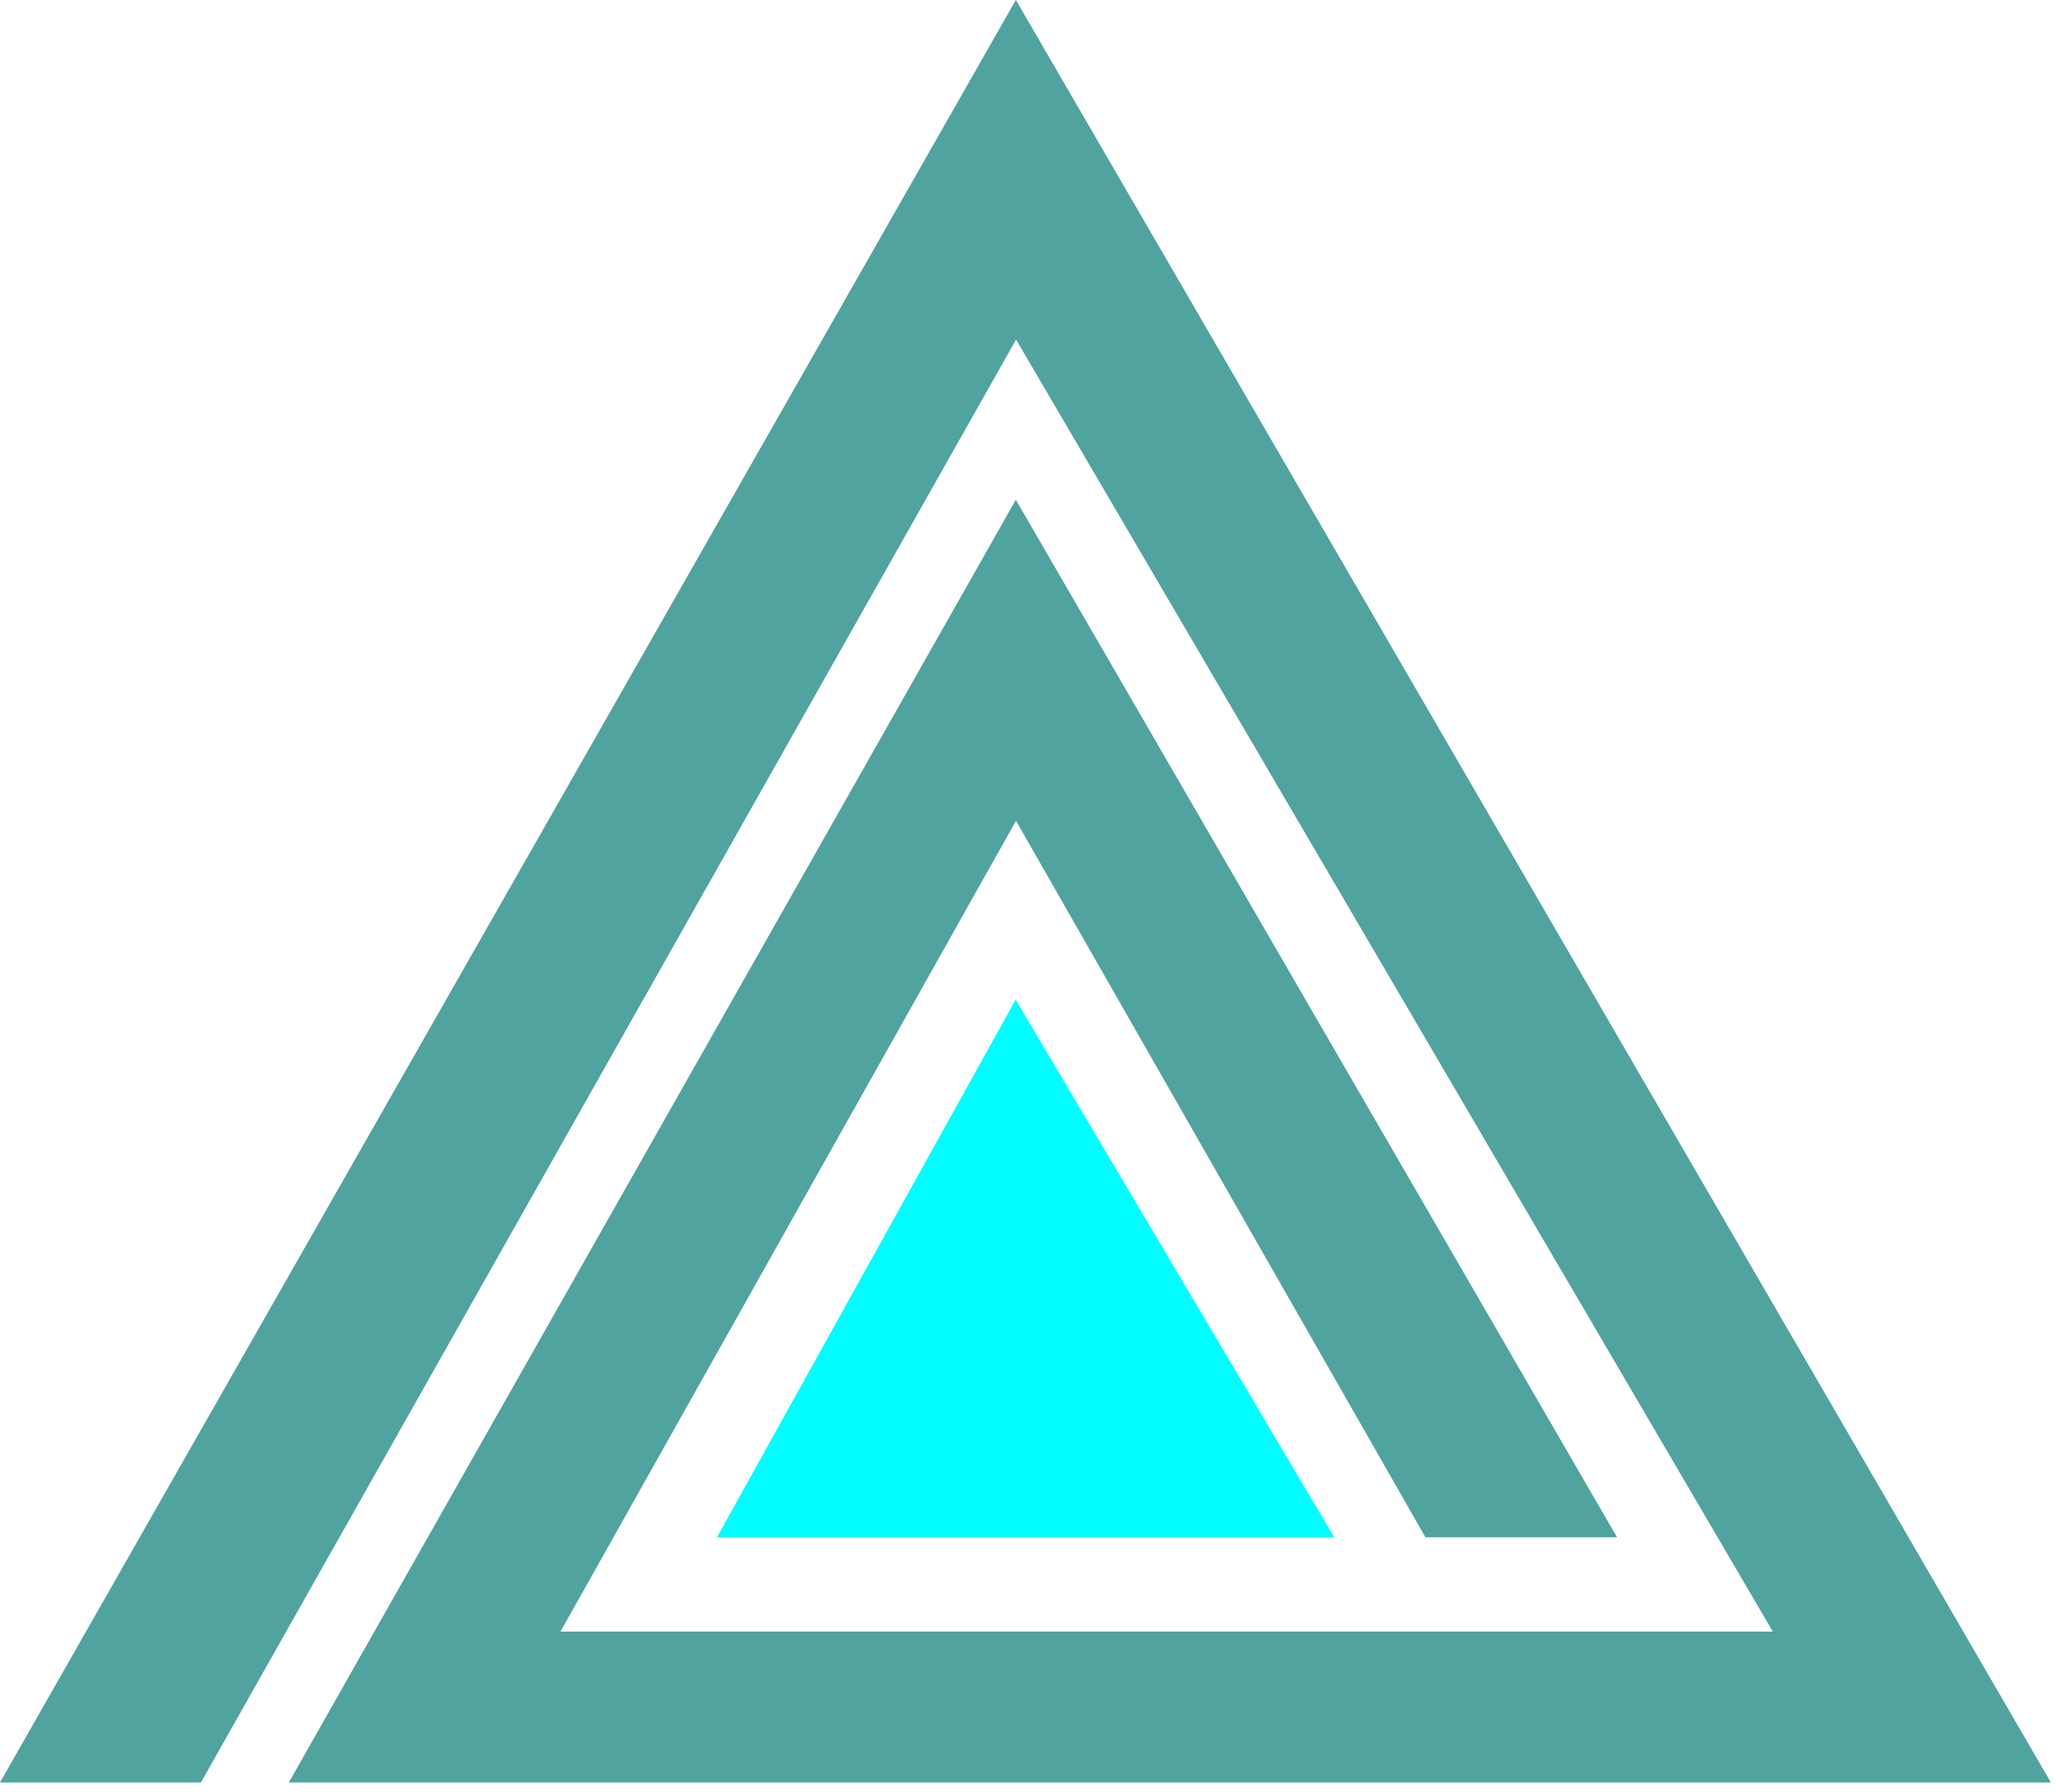
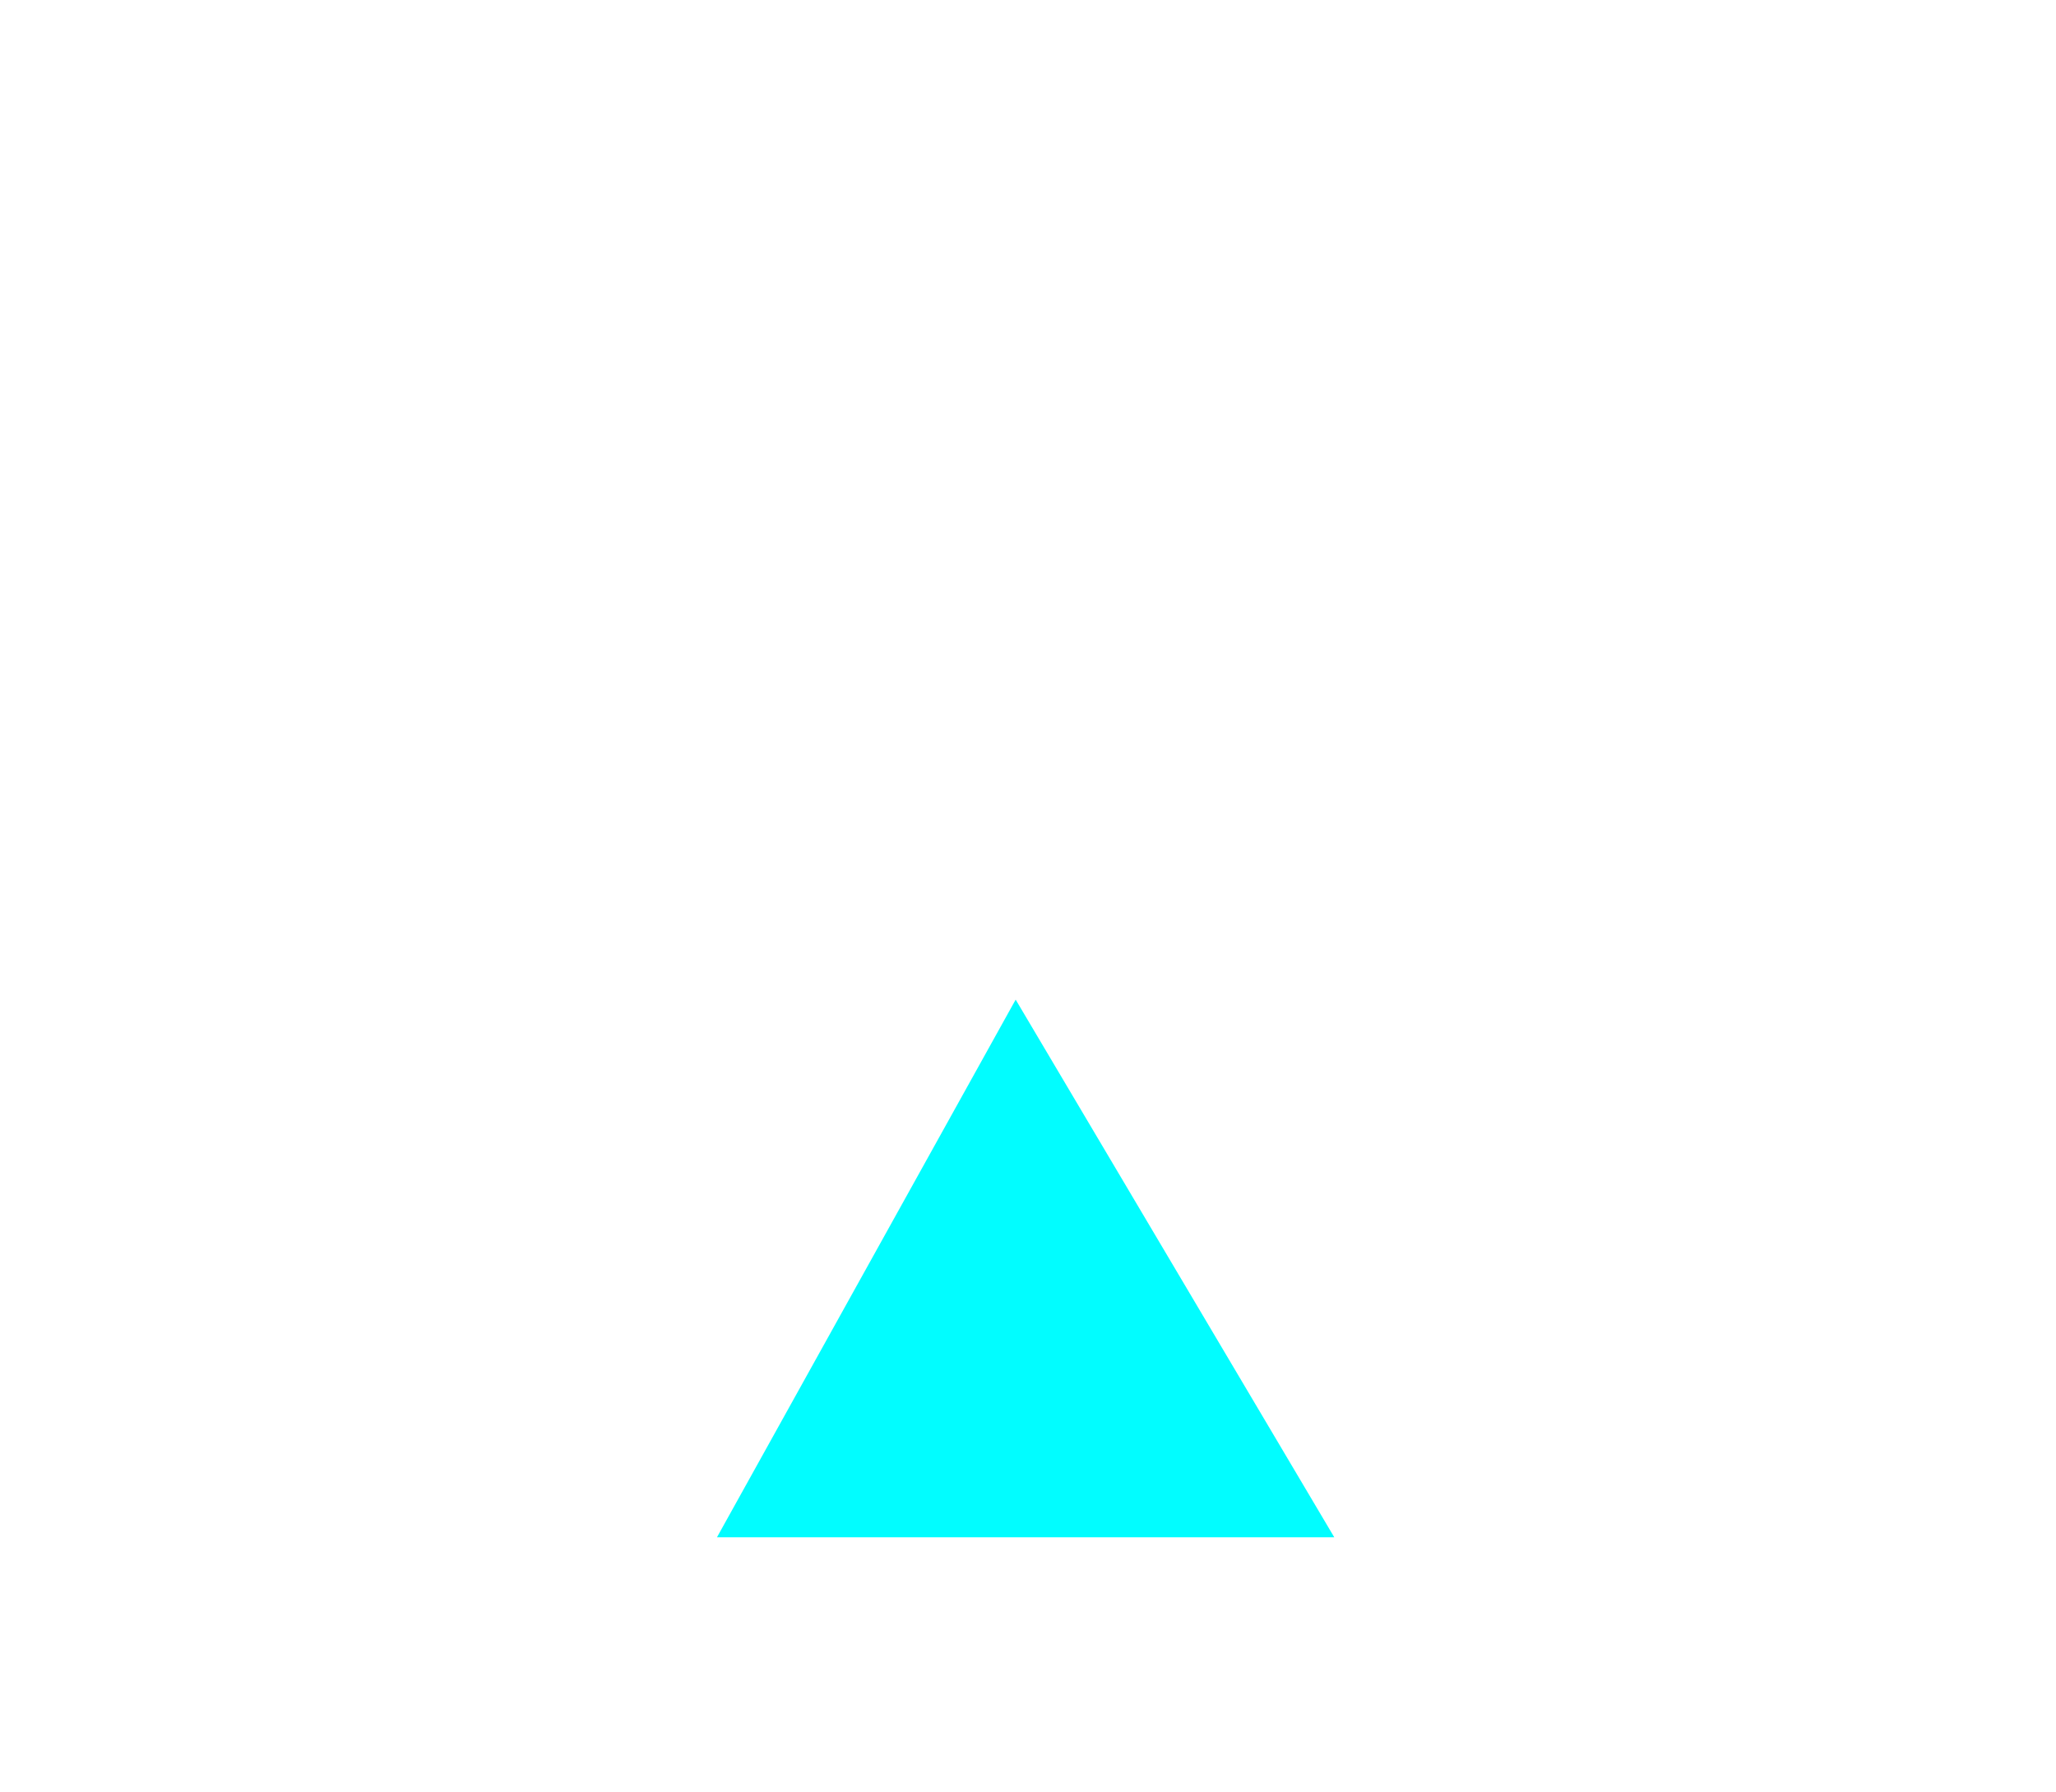
<svg xmlns="http://www.w3.org/2000/svg" width="109" height="95" viewBox="0 0 109 95" fill="none">
-   <path d="M53.86 1L0.86 94H10.36L53.86 17L94.86 87H28.86L53.86 42.5L75.86 81H84.86L53.86 27.5L16.171 94H107.86L53.86 1Z" fill="#50A39E" stroke="#50A39E" />
  <path d="M53.86 54L69.86 81H38.86L53.86 54Z" fill="#01FDFF" stroke="#01FDFF" />
</svg>